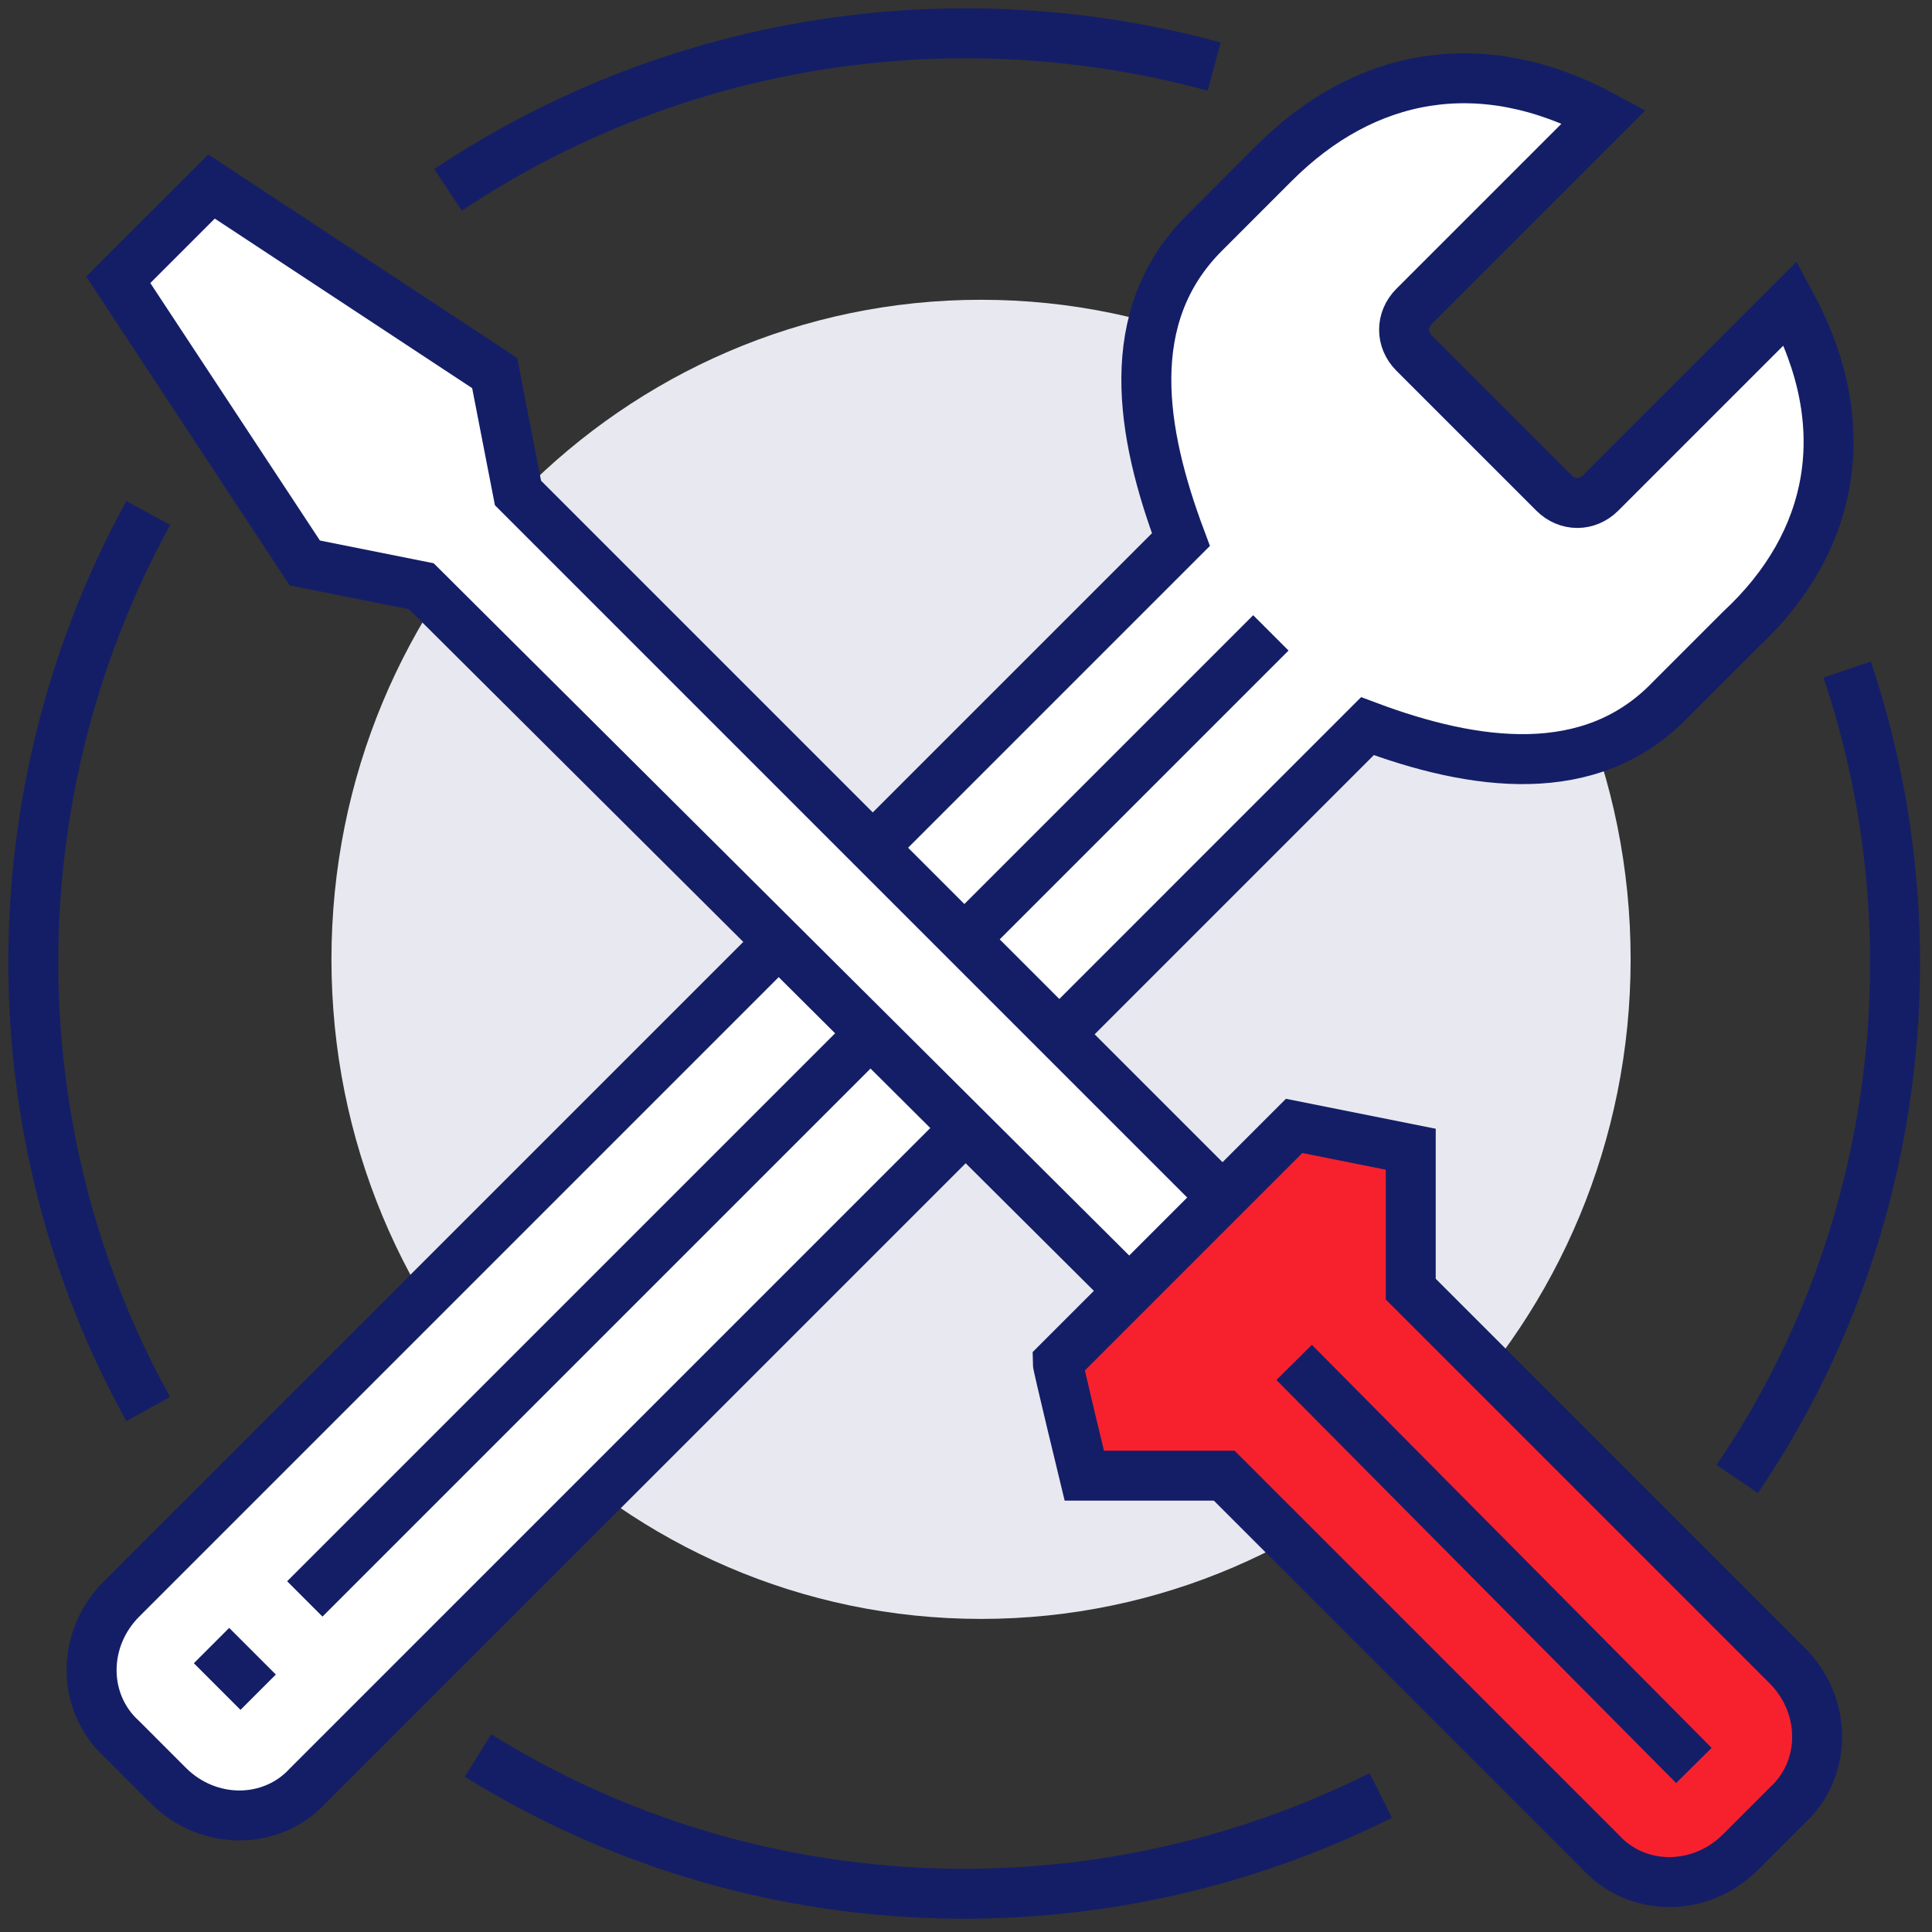
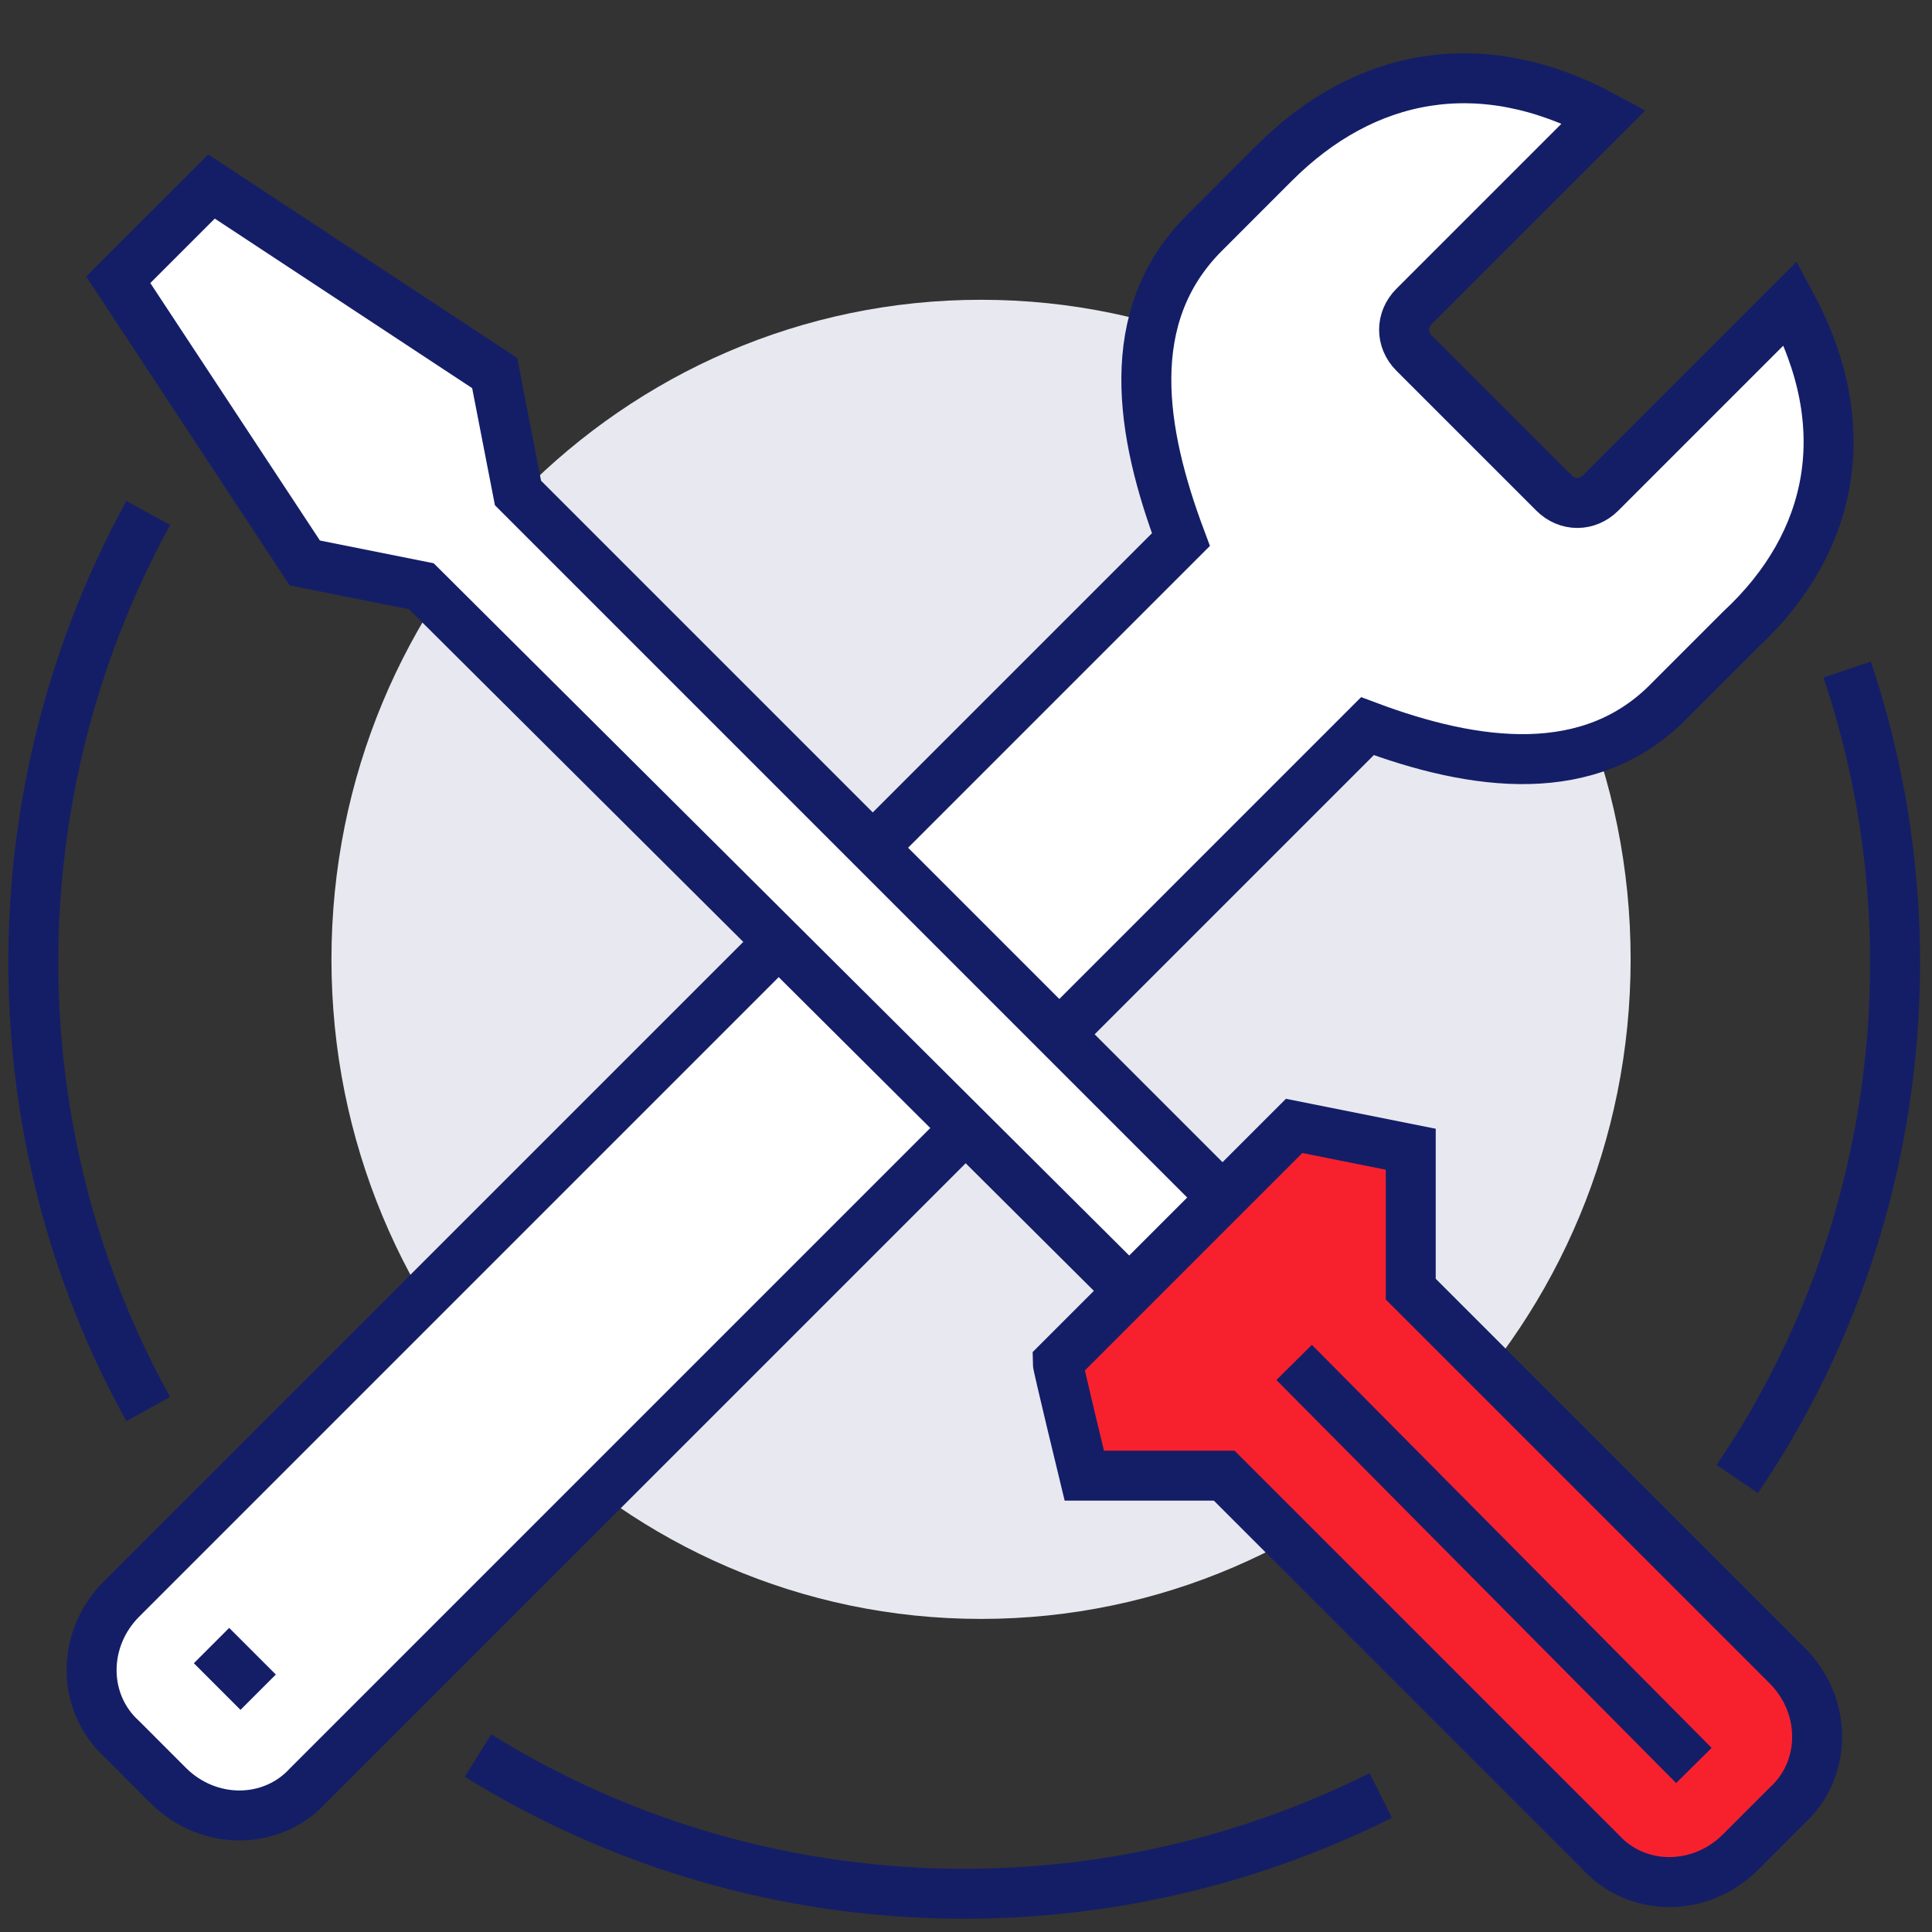
<svg xmlns="http://www.w3.org/2000/svg" width="116" height="116" viewBox="0 0 116 116" fill="none">
  <rect x="0" y="0" width="116" height="116" fill="#333333" stroke="none" />
  <path d="M58.903 97.202C80.443 97.202 97.905 79.472 97.905 57.6C97.905 35.729 80.443 17.999 58.903 17.999C37.363 17.999 19.901 35.729 19.901 57.6C19.901 79.472 37.363 97.202 58.903 97.202Z" fill="#E8E9F0" />
  <path d="M107.504 18.199L96.104 29.599C95.304 30.399 94.104 30.399 93.304 29.599L84.903 21.199C84.103 20.399 84.103 19.199 84.903 18.399L96.304 6.998C88.903 2.998 81.903 4.398 76.503 9.798L72.303 13.999C67.303 18.999 68.503 25.999 70.903 32.399C70.903 32.399 22.101 81.201 7.3 96.002C4.9 98.402 4.9 102.202 7.3 104.402L10.1 107.203C12.5 109.603 16.3 109.603 18.501 107.203C33.301 92.402 82.103 43.6 82.103 43.6C88.504 46 95.504 47 100.304 42L104.504 37.8C110.104 32.599 111.504 25.599 107.504 18.199Z" fill="white" stroke="#141E67" stroke-width="3" stroke-miterlimit="10" />
  <path d="M15.5 101.602L12.7 98.802" stroke="#141E67" stroke-width="3" stroke-miterlimit="10" />
-   <path d="M26.901 11.399C40.702 2.198 57.503 -0.202 72.903 3.998" stroke="#141E67" stroke-width="3" stroke-miterlimit="10" />
  <path d="M8.9 84.601C-0.3 68.001 -0.3 47.6 8.9 30.799" stroke="#141E67" stroke-width="3" stroke-miterlimit="10" />
  <path d="M82.903 107.803C65.702 116.403 45.101 115.603 28.7 105.403" stroke="#141E67" stroke-width="3" stroke-miterlimit="10" />
  <path d="M110.905 40.2C116.306 56.2 114.106 74.401 104.305 88.802" stroke="#141E67" stroke-width="3" stroke-miterlimit="10" />
-   <path d="M76.304 37.999L18.301 96.002" stroke="#141E67" stroke-width="3" stroke-miterlimit="10" />
-   <path d="M67.902 77.602L25.3 35.2L18.3 33.8L7.1 16.799L12.7 11.199L29.701 22.399L31.101 29.599L73.502 72.001L67.902 77.602Z" fill="white" stroke="#141E67" stroke-width="3" stroke-miterlimit="10" />
+   <path d="M67.902 77.602L25.3 35.2L18.3 33.8L7.1 16.799L12.7 11.199L29.701 22.399L31.101 29.599L73.502 72.001Z" fill="white" stroke="#141E67" stroke-width="3" stroke-miterlimit="10" />
  <path d="M63.502 81.801L77.703 67.6L84.703 69V77.401L107.304 100.002C109.704 102.402 109.704 106.202 107.304 108.402L104.504 111.202C102.104 113.602 98.304 113.602 96.104 111.202L73.503 88.601H65.103C65.103 88.601 63.502 82.001 63.502 81.801Z" fill="#F7212E" stroke="#141E67" stroke-width="3" stroke-miterlimit="10" />
  <path d="M77.702 81.801L101.703 106.002" stroke="#141E67" stroke-width="3" stroke-miterlimit="10" />
</svg>